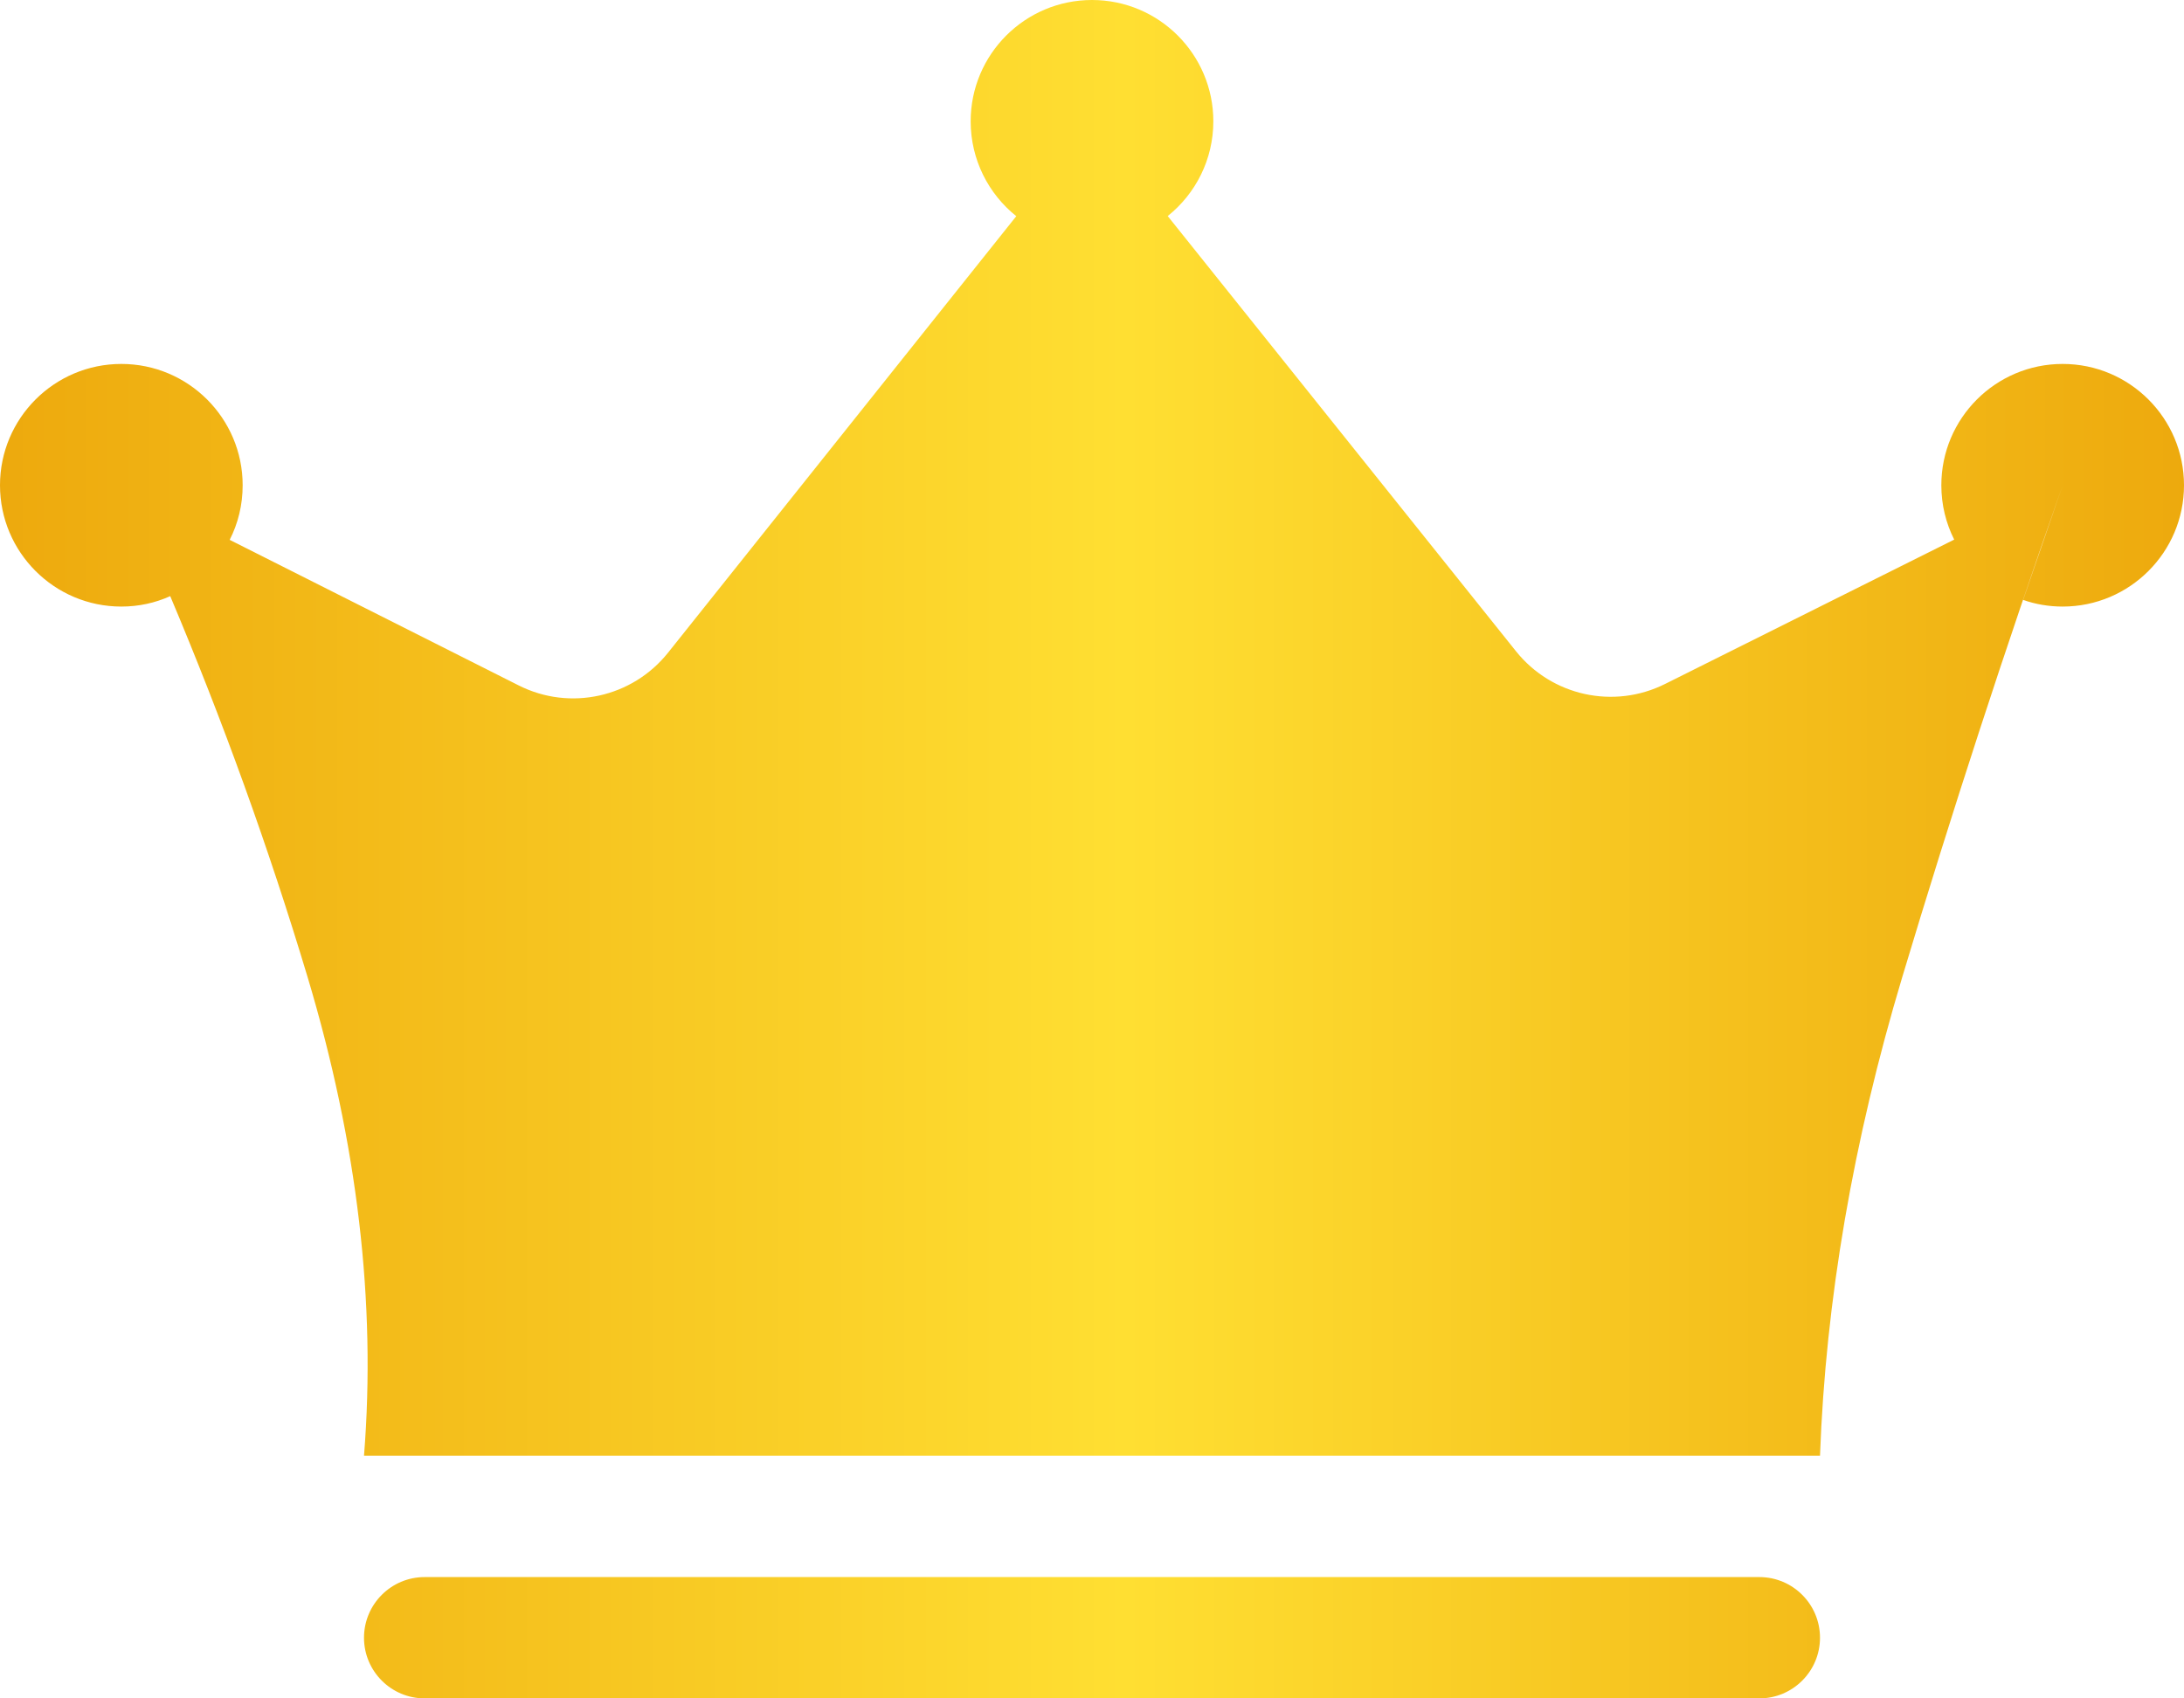
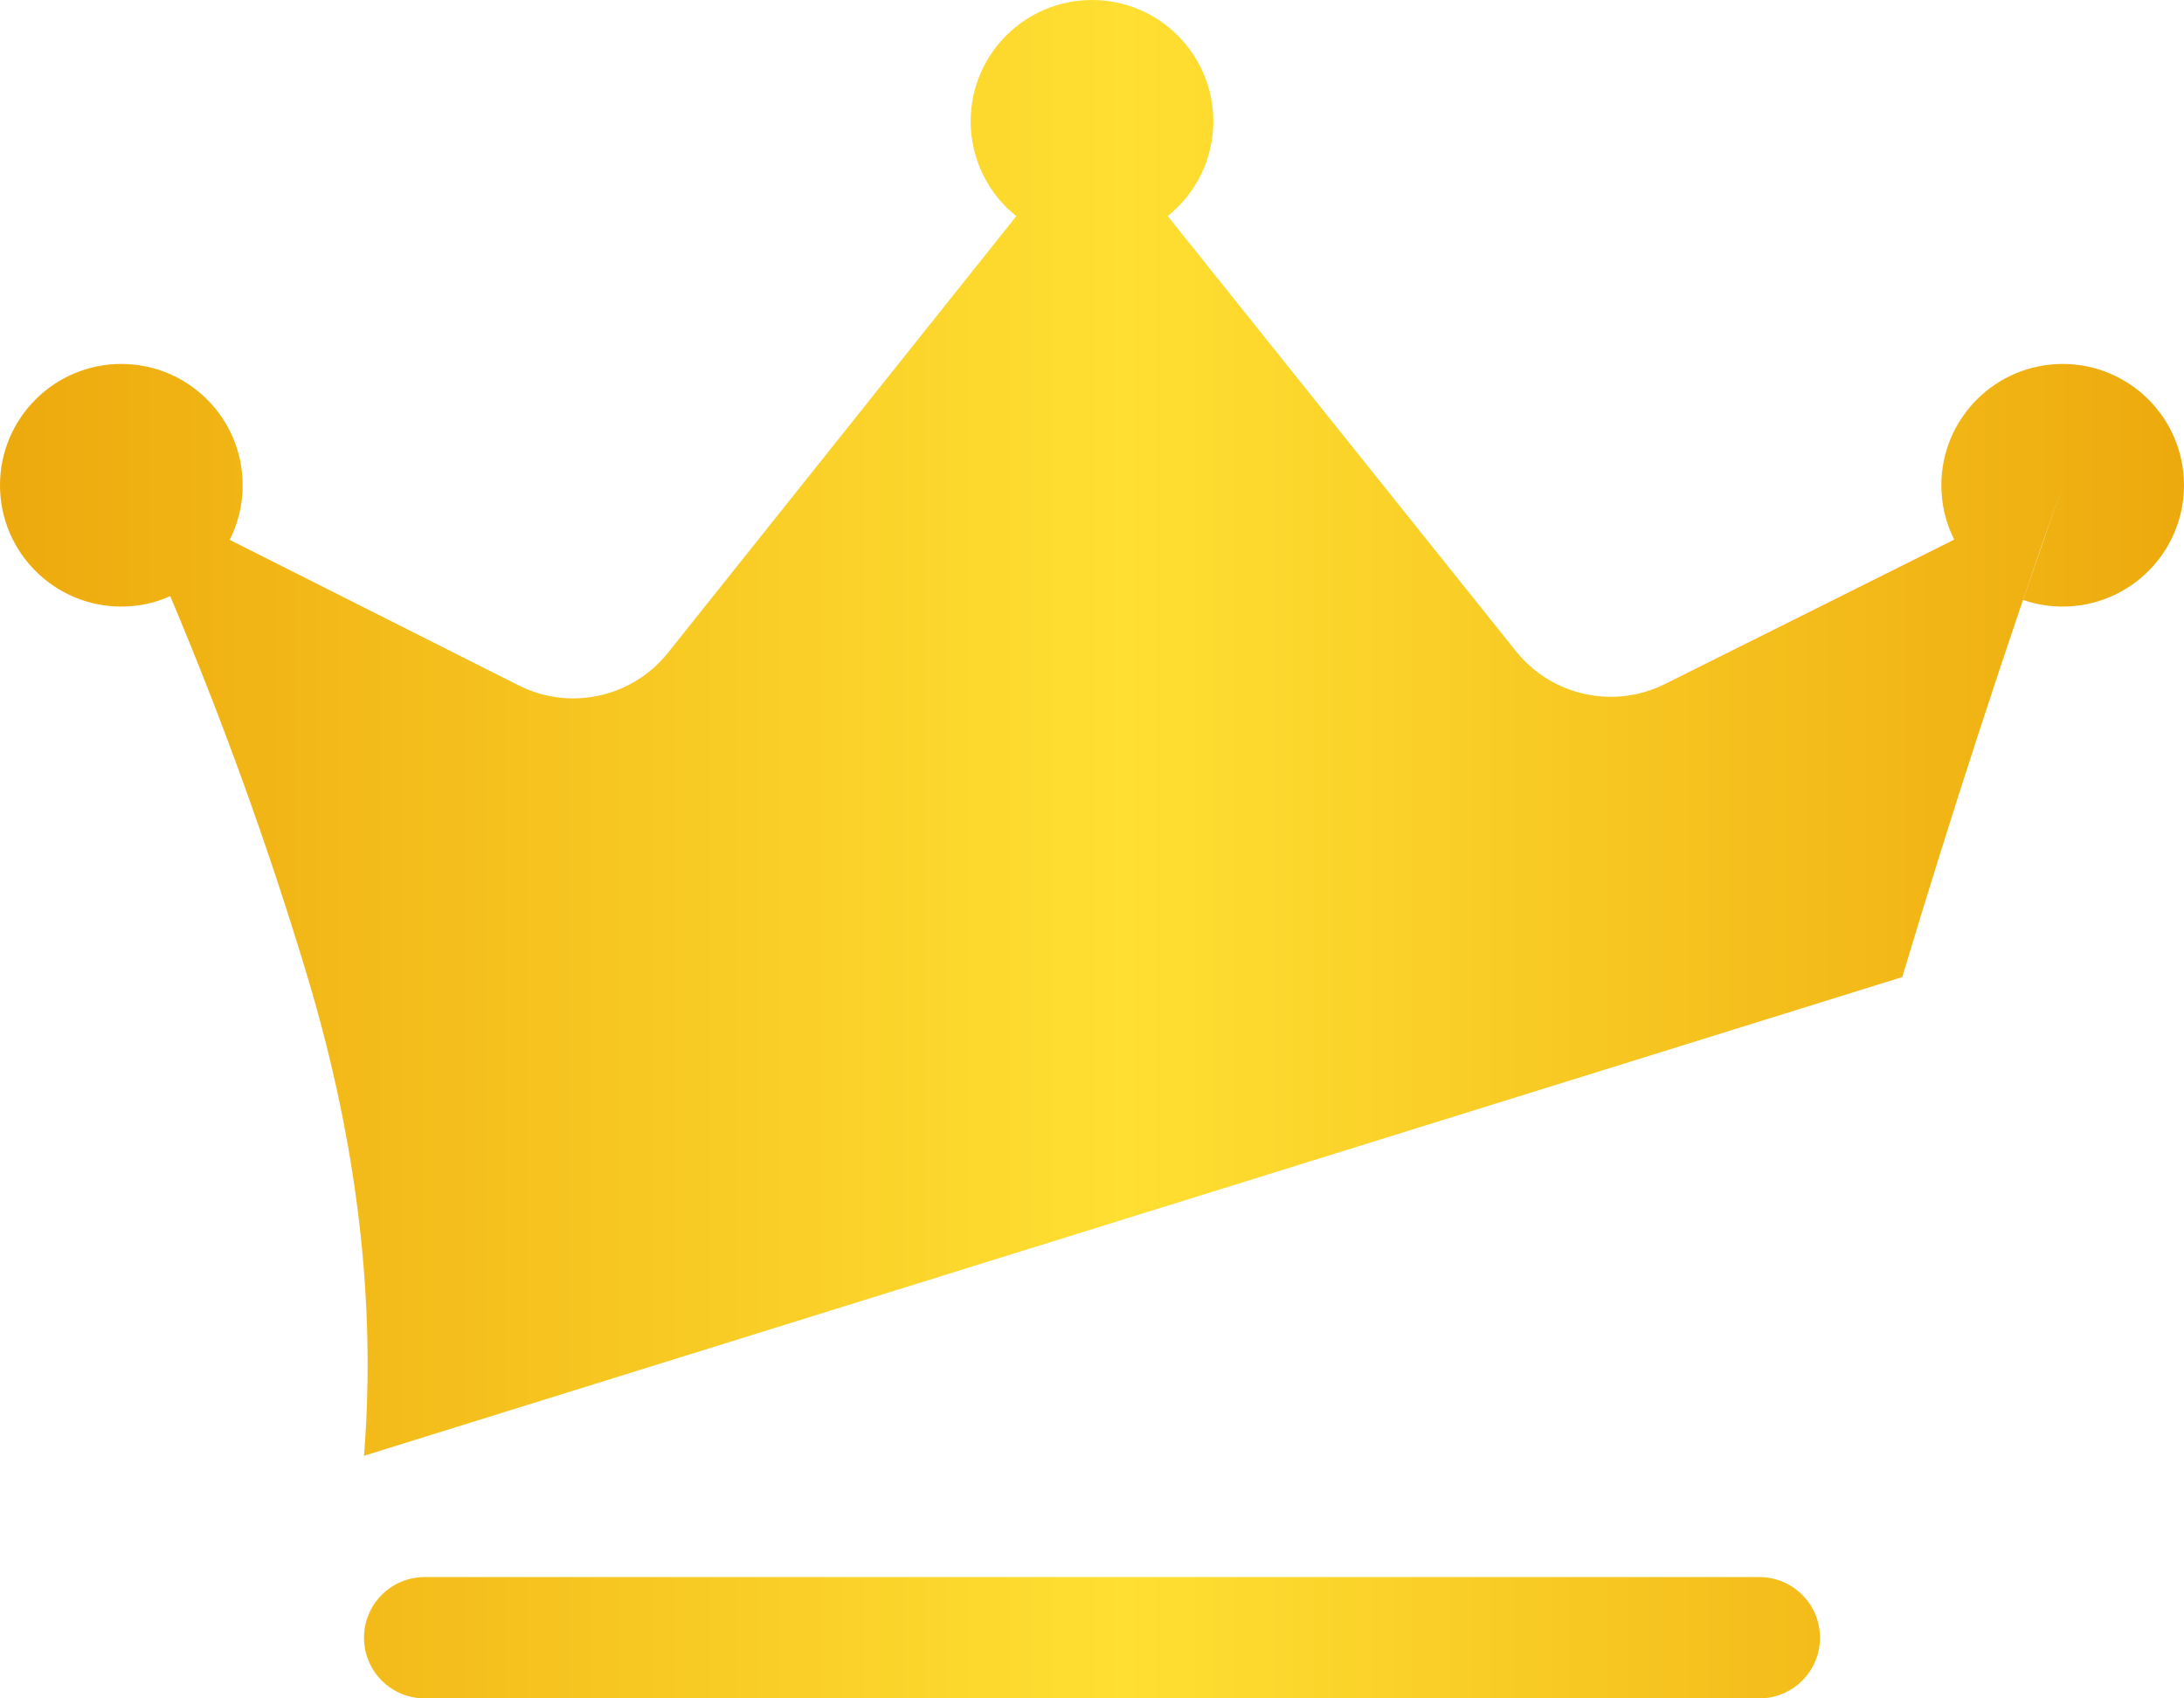
<svg xmlns="http://www.w3.org/2000/svg" width="18px" height="14px" viewBox="0 0 18 14" version="1.1">
  <title>Hot</title>
  <defs>
    <linearGradient x1="0%" y1="52.811%" x2="100%" y2="52.811%" id="linearGradient-1">
      <stop stop-color="#EDA90D" offset="0%" />
      <stop stop-color="#FFDF32" offset="51.505%" />
      <stop stop-color="#EDA90D" offset="100%" />
    </linearGradient>
  </defs>
  <g id="页面-1" stroke="none" stroke-width="1" fill="none" fill-rule="evenodd">
    <g id="首页用" transform="translate(-969, -263)" fill="url(#linearGradient-1)">
-       <path d="M983.5,276 C983.776,276 984,276.224 984,276.5 C984,276.776 983.776,277 983.5,277 L972.5,277 C972.224,277 972,276.776 972,276.5 C972,276.224 972.224,276 972.5,276 L983.5,276 Z M978,263 C978.552,263 979,263.448 979,264 C979,264.316 978.853,264.598 978.624,264.781 L981.495,268.369 C981.79,268.737 982.301,268.849 982.723,268.638 L985.106,267.448 C985.038,267.313 985,267.161 985,267 C985,266.448 985.448,266 986,266 C986.552,266 987,266.448 987,267 C987,267.552 986.552,268 986,268 C985.886,268 985.776,267.981 985.674,267.945 L986,267 C985.523,268.354 985.083,269.705 984.678,271.054 C984.273,272.404 984.047,273.719 984,275 L972,275 C972.101,273.74 971.946,272.425 971.535,271.054 C971.217,269.996 970.84,268.95 970.403,267.914 C970.279,267.97 970.143,268 970,268 C969.448,268 969,267.552 969,267 C969,266.448 969.448,266 970,266 C970.552,266 971,266.448 971,267 C971,267.162 970.962,267.315 970.893,267.45 L973.275,268.65 C973.697,268.863 974.211,268.75 974.506,268.38 L977.376,264.782 C977.147,264.599 977,264.316 977,264 C977,263.448 977.448,263 978,263 Z" id="皇冠标签" />
+       <path d="M983.5,276 C983.776,276 984,276.224 984,276.5 C984,276.776 983.776,277 983.5,277 L972.5,277 C972.224,277 972,276.776 972,276.5 C972,276.224 972.224,276 972.5,276 L983.5,276 Z M978,263 C978.552,263 979,263.448 979,264 C979,264.316 978.853,264.598 978.624,264.781 L981.495,268.369 C981.79,268.737 982.301,268.849 982.723,268.638 L985.106,267.448 C985.038,267.313 985,267.161 985,267 C985,266.448 985.448,266 986,266 C986.552,266 987,266.448 987,267 C987,267.552 986.552,268 986,268 C985.886,268 985.776,267.981 985.674,267.945 L986,267 C985.523,268.354 985.083,269.705 984.678,271.054 L972,275 C972.101,273.74 971.946,272.425 971.535,271.054 C971.217,269.996 970.84,268.95 970.403,267.914 C970.279,267.97 970.143,268 970,268 C969.448,268 969,267.552 969,267 C969,266.448 969.448,266 970,266 C970.552,266 971,266.448 971,267 C971,267.162 970.962,267.315 970.893,267.45 L973.275,268.65 C973.697,268.863 974.211,268.75 974.506,268.38 L977.376,264.782 C977.147,264.599 977,264.316 977,264 C977,263.448 977.448,263 978,263 Z" id="皇冠标签" />
    </g>
  </g>
</svg>